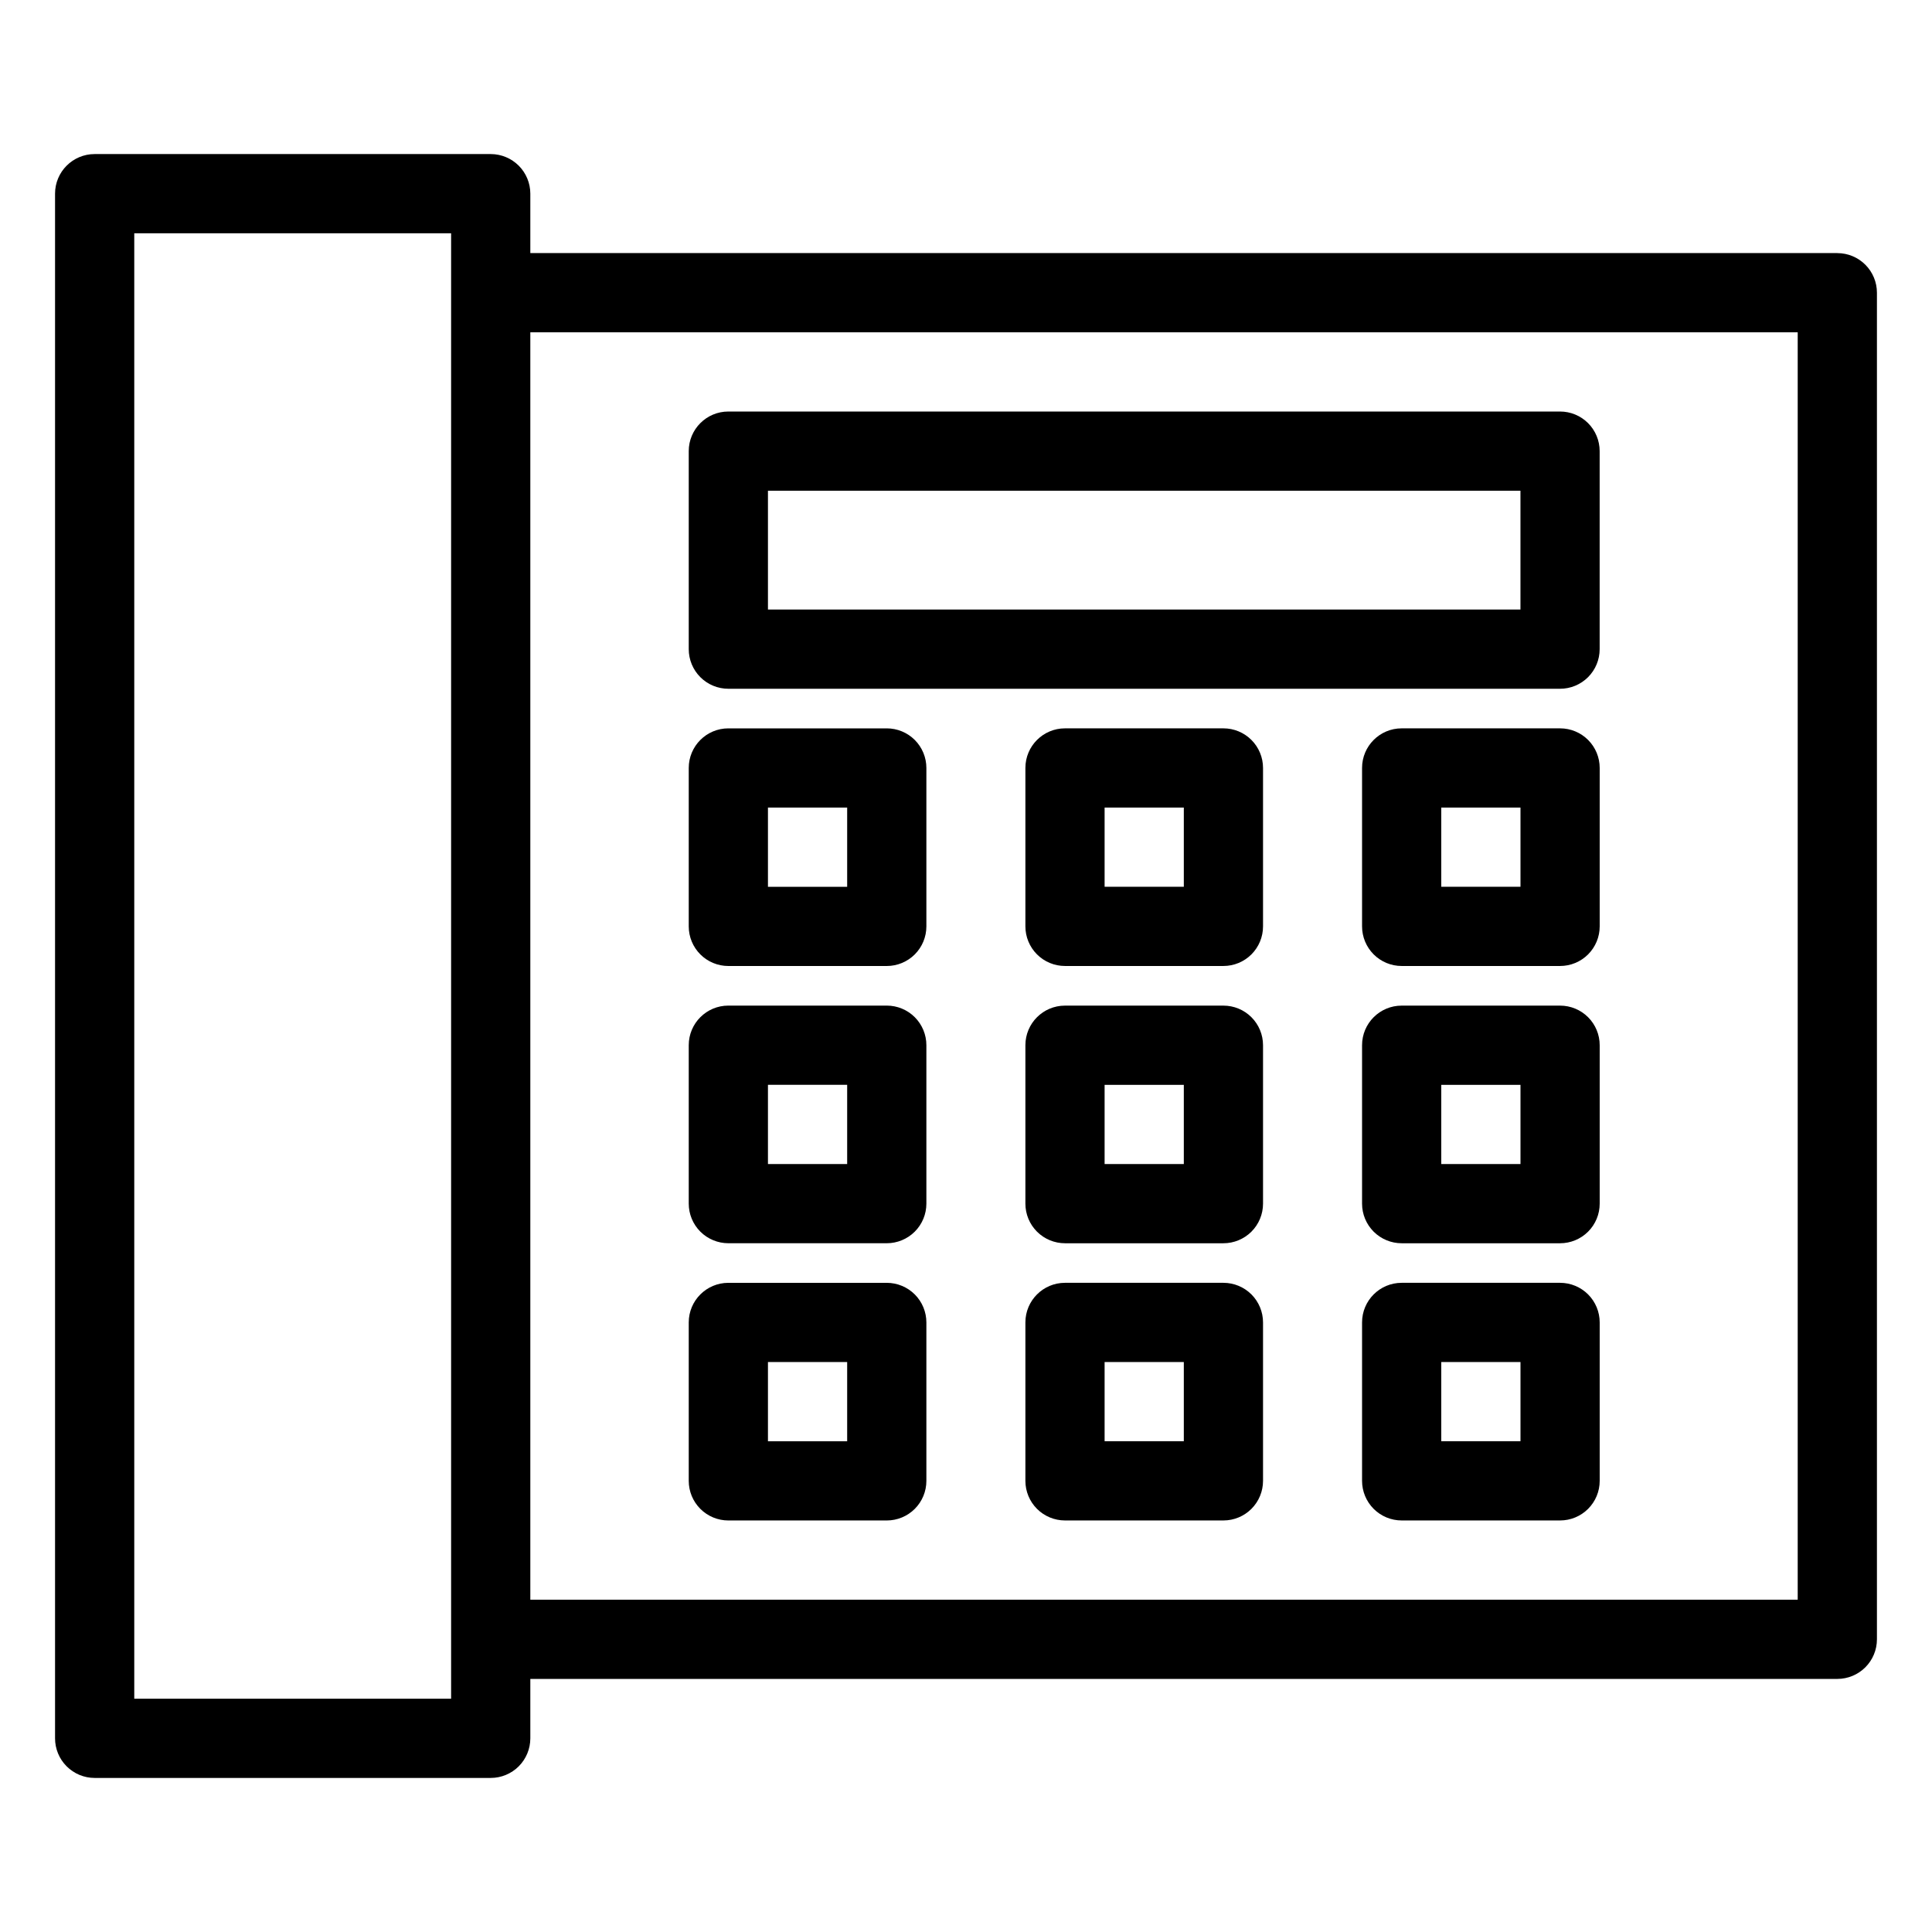
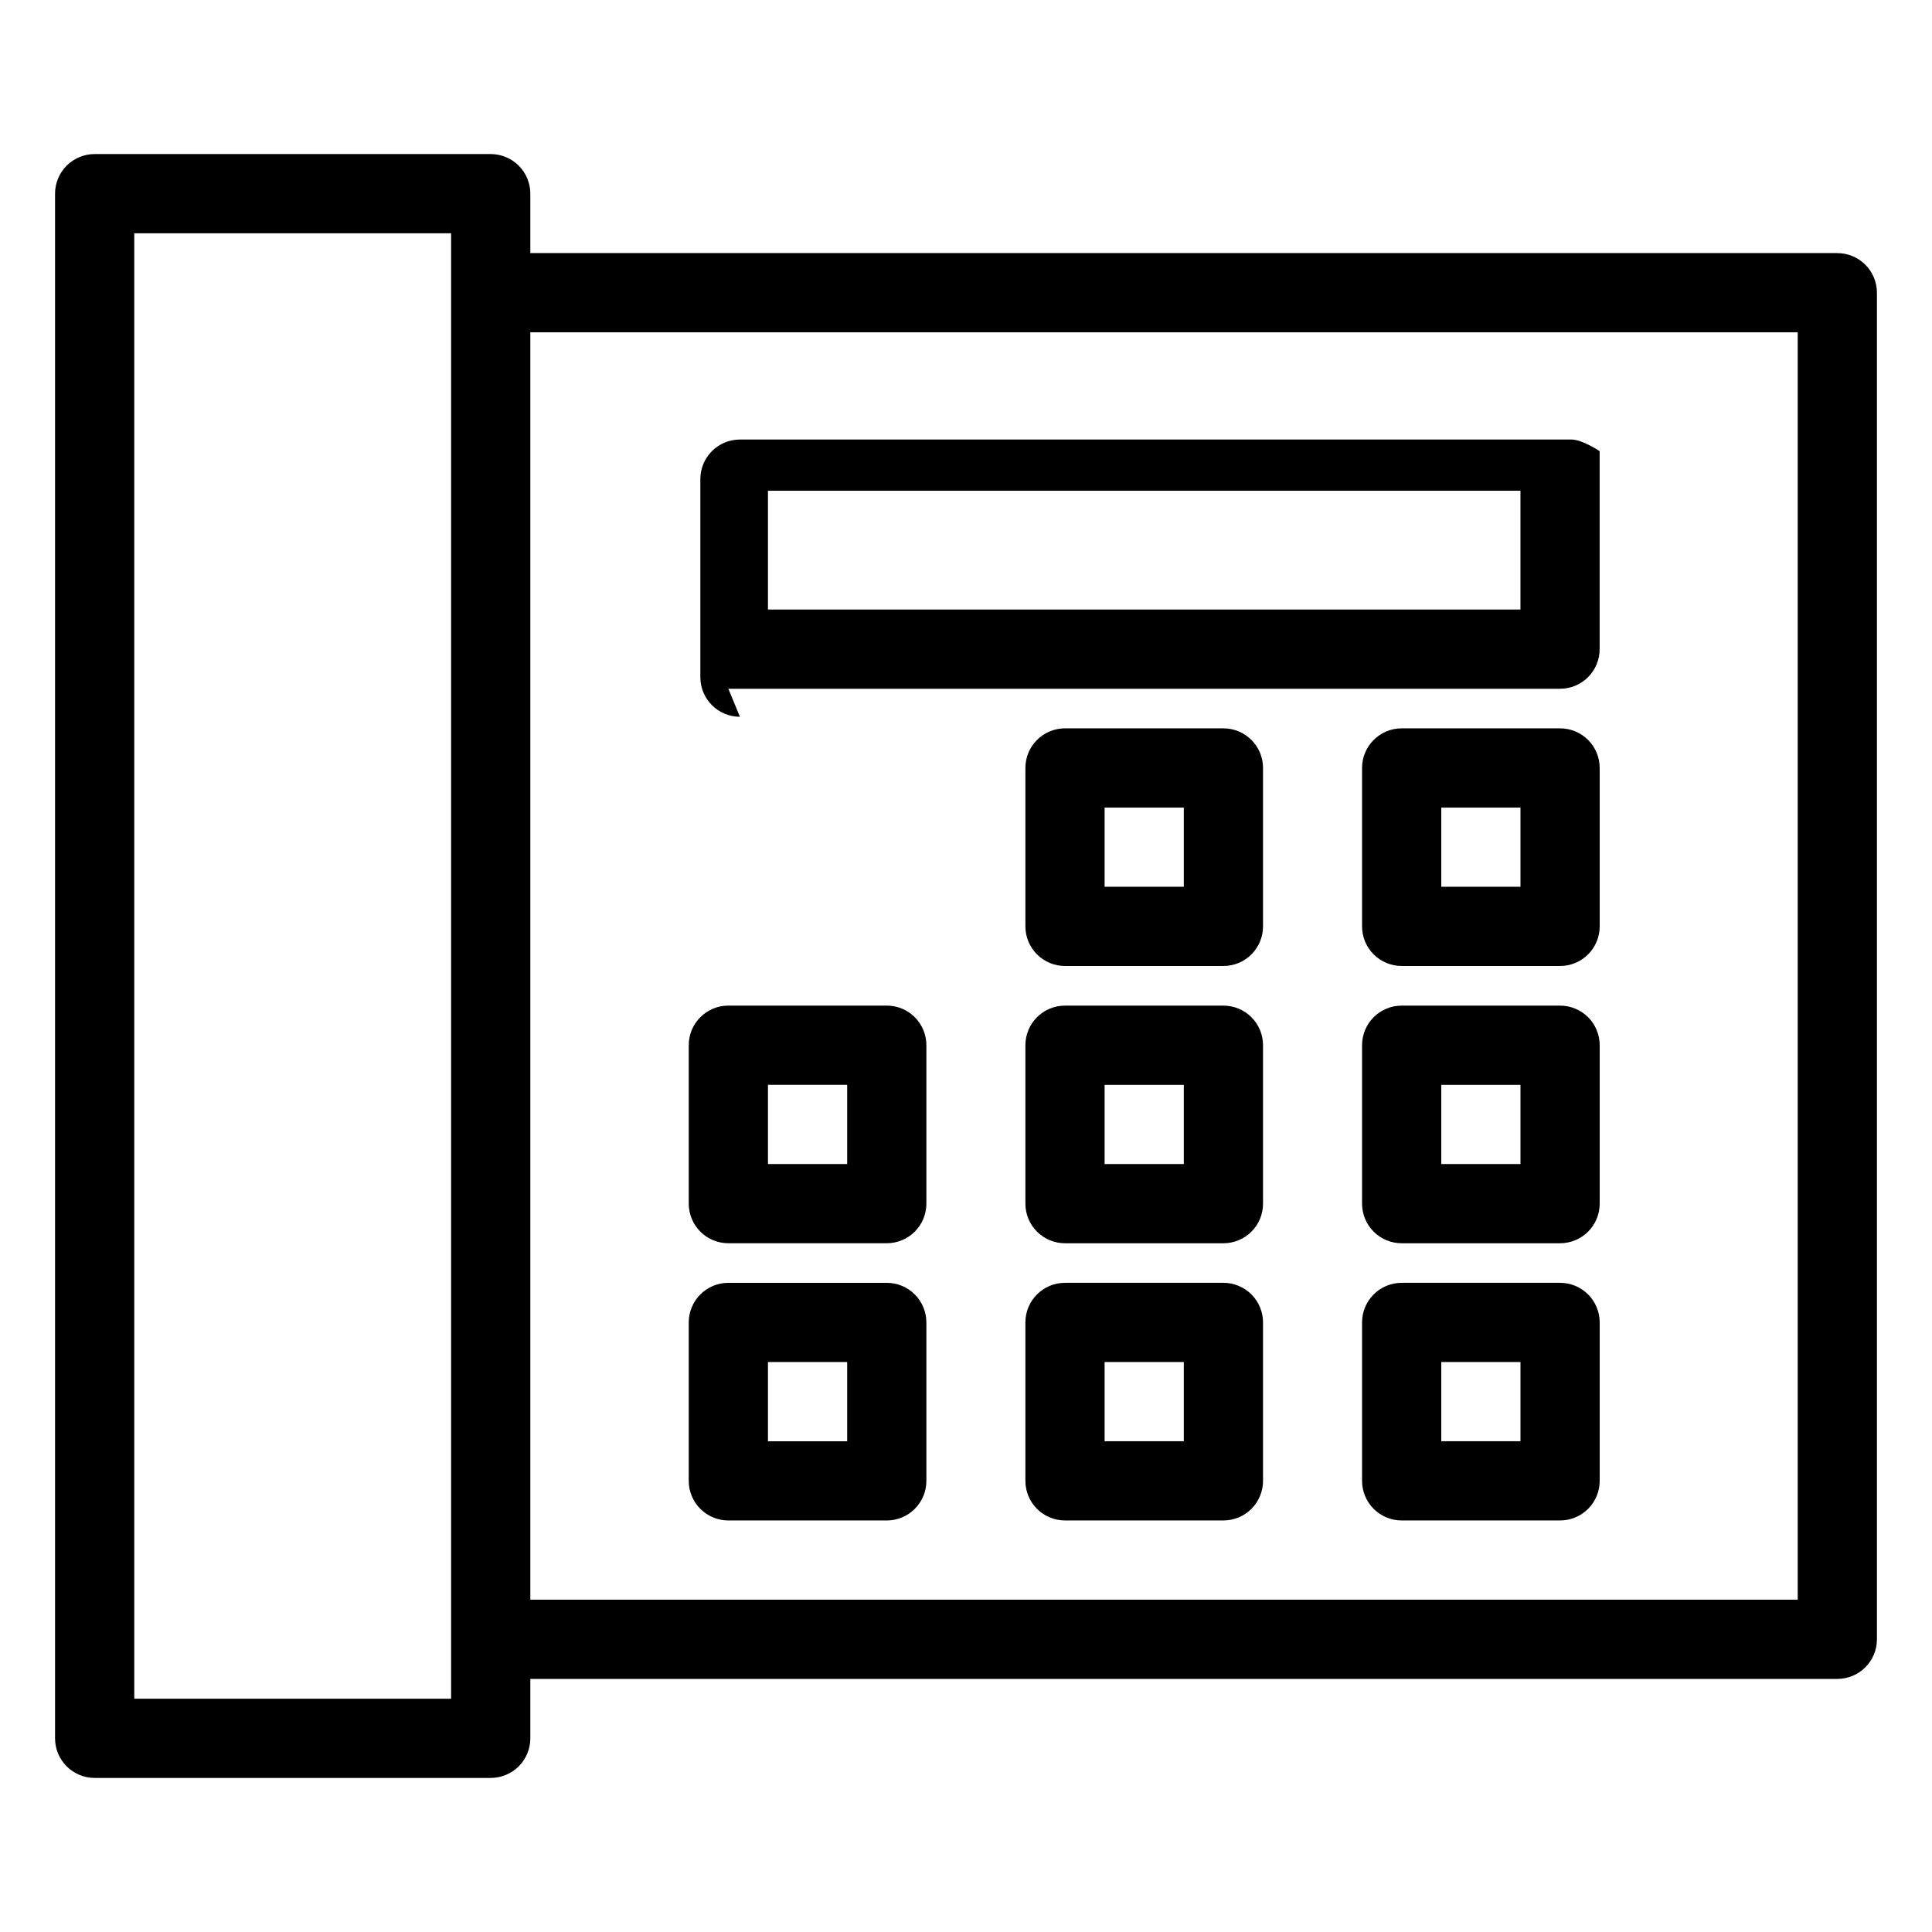
<svg xmlns="http://www.w3.org/2000/svg" fill="#000000" width="800px" height="800px" version="1.1" viewBox="144 144 512 512">
  <g>
    <path d="m630.91 211.07h-346.37v-15.746c0-2.781-1.105-5.453-3.074-7.422-1.969-1.965-4.641-3.074-7.422-3.074h-104.96c-5.797 0-10.496 4.699-10.496 10.496v409.35c0 2.781 1.105 5.453 3.074 7.422s4.637 3.074 7.422 3.074h104.96c2.781 0 5.453-1.105 7.422-3.074s3.074-4.641 3.074-7.422v-15.746h346.37c2.785 0 5.453-1.105 7.422-3.074s3.074-4.637 3.074-7.422v-356.86c0-2.785-1.105-5.453-3.074-7.422s-4.637-3.074-7.422-3.074zm-367.36 383.11h-83.969v-388.36h83.969zm356.86-26.238-335.87-0.004v-335.87h335.87z" />
-     <path d="m337.02 326.53h220.41c2.785 0 5.453-1.105 7.422-3.074s3.074-4.641 3.074-7.422v-52.48c0-2.785-1.105-5.453-3.074-7.422s-4.637-3.074-7.422-3.074h-220.41c-5.797 0-10.496 4.699-10.496 10.496v52.48c0 2.781 1.105 5.453 3.074 7.422s4.637 3.074 7.422 3.074zm10.496-52.48h199.42v31.488h-199.42z" />
-     <path d="m337.02 400h41.984c2.781 0 5.453-1.105 7.422-3.074s3.074-4.641 3.074-7.422v-41.984c0-2.785-1.105-5.453-3.074-7.422s-4.641-3.074-7.422-3.074h-41.984c-5.797 0-10.496 4.699-10.496 10.496v41.984c0 2.781 1.105 5.453 3.074 7.422s4.637 3.074 7.422 3.074zm10.496-41.984h20.992v20.992h-20.992z" />
+     <path d="m337.02 326.53h220.41c2.785 0 5.453-1.105 7.422-3.074s3.074-4.641 3.074-7.422v-52.48s-4.637-3.074-7.422-3.074h-220.41c-5.797 0-10.496 4.699-10.496 10.496v52.48c0 2.781 1.105 5.453 3.074 7.422s4.637 3.074 7.422 3.074zm10.496-52.48h199.42v31.488h-199.42z" />
    <path d="m468.22 337.02h-41.984c-5.797 0-10.496 4.699-10.496 10.496v41.984c0 2.781 1.105 5.453 3.074 7.422s4.637 3.074 7.422 3.074h41.984c2.785 0 5.453-1.105 7.422-3.074s3.074-4.641 3.074-7.422v-41.984c0-2.785-1.105-5.453-3.074-7.422s-4.637-3.074-7.422-3.074zm-10.496 41.984h-20.992v-20.992h20.992z" />
    <path d="m557.44 337.02h-41.984c-5.797 0-10.496 4.699-10.496 10.496v41.984c0 2.781 1.109 5.453 3.074 7.422 1.969 1.969 4.641 3.074 7.422 3.074h41.984c2.785 0 5.453-1.105 7.422-3.074s3.074-4.641 3.074-7.422v-41.984c0-2.785-1.105-5.453-3.074-7.422s-4.637-3.074-7.422-3.074zm-10.496 41.984h-20.992v-20.992h20.992z" />
    <path d="m337.02 473.47h41.984c2.781 0 5.453-1.109 7.422-3.074 1.969-1.969 3.074-4.641 3.074-7.422v-41.984c0-2.785-1.105-5.453-3.074-7.422s-4.641-3.074-7.422-3.074h-41.984c-5.797 0-10.496 4.699-10.496 10.496v41.984c0 2.781 1.105 5.453 3.074 7.422 1.969 1.965 4.637 3.074 7.422 3.074zm10.496-41.984h20.992v20.992h-20.992z" />
    <path d="m468.22 410.5h-41.984c-5.797 0-10.496 4.699-10.496 10.496v41.984c0 2.781 1.105 5.453 3.074 7.422 1.969 1.965 4.637 3.074 7.422 3.074h41.984c2.785 0 5.453-1.109 7.422-3.074 1.969-1.969 3.074-4.641 3.074-7.422v-41.984c0-2.785-1.105-5.453-3.074-7.422s-4.637-3.074-7.422-3.074zm-10.496 41.984h-20.992v-20.992h20.992z" />
    <path d="m557.44 410.5h-41.984c-5.797 0-10.496 4.699-10.496 10.496v41.984c0 2.781 1.109 5.453 3.074 7.422 1.969 1.965 4.641 3.074 7.422 3.074h41.984c2.785 0 5.453-1.109 7.422-3.074 1.969-1.969 3.074-4.641 3.074-7.422v-41.984c0-2.785-1.105-5.453-3.074-7.422s-4.637-3.074-7.422-3.074zm-10.496 41.984h-20.992v-20.992h20.992z" />
    <path d="m337.02 546.94h41.984c2.781 0 5.453-1.105 7.422-3.074s3.074-4.637 3.074-7.422v-41.984c0-2.781-1.105-5.453-3.074-7.422-1.969-1.965-4.641-3.074-7.422-3.074h-41.984c-5.797 0-10.496 4.699-10.496 10.496v41.984c0 2.785 1.105 5.453 3.074 7.422s4.637 3.074 7.422 3.074zm10.496-41.984h20.992v20.992h-20.992z" />
    <path d="m468.22 483.96h-41.984c-5.797 0-10.496 4.699-10.496 10.496v41.984c0 2.785 1.105 5.453 3.074 7.422s4.637 3.074 7.422 3.074h41.984c2.785 0 5.453-1.105 7.422-3.074s3.074-4.637 3.074-7.422v-41.984c0-2.781-1.105-5.453-3.074-7.422-1.969-1.965-4.637-3.074-7.422-3.074zm-10.496 41.984h-20.992v-20.992h20.992z" />
    <path d="m557.44 483.96h-41.984c-5.797 0-10.496 4.699-10.496 10.496v41.984c0 2.785 1.109 5.453 3.074 7.422 1.969 1.969 4.641 3.074 7.422 3.074h41.984c2.785 0 5.453-1.105 7.422-3.074s3.074-4.637 3.074-7.422v-41.984c0-2.781-1.105-5.453-3.074-7.422-1.969-1.965-4.637-3.074-7.422-3.074zm-10.496 41.984h-20.992v-20.992h20.992z" />
  </g>
</svg>